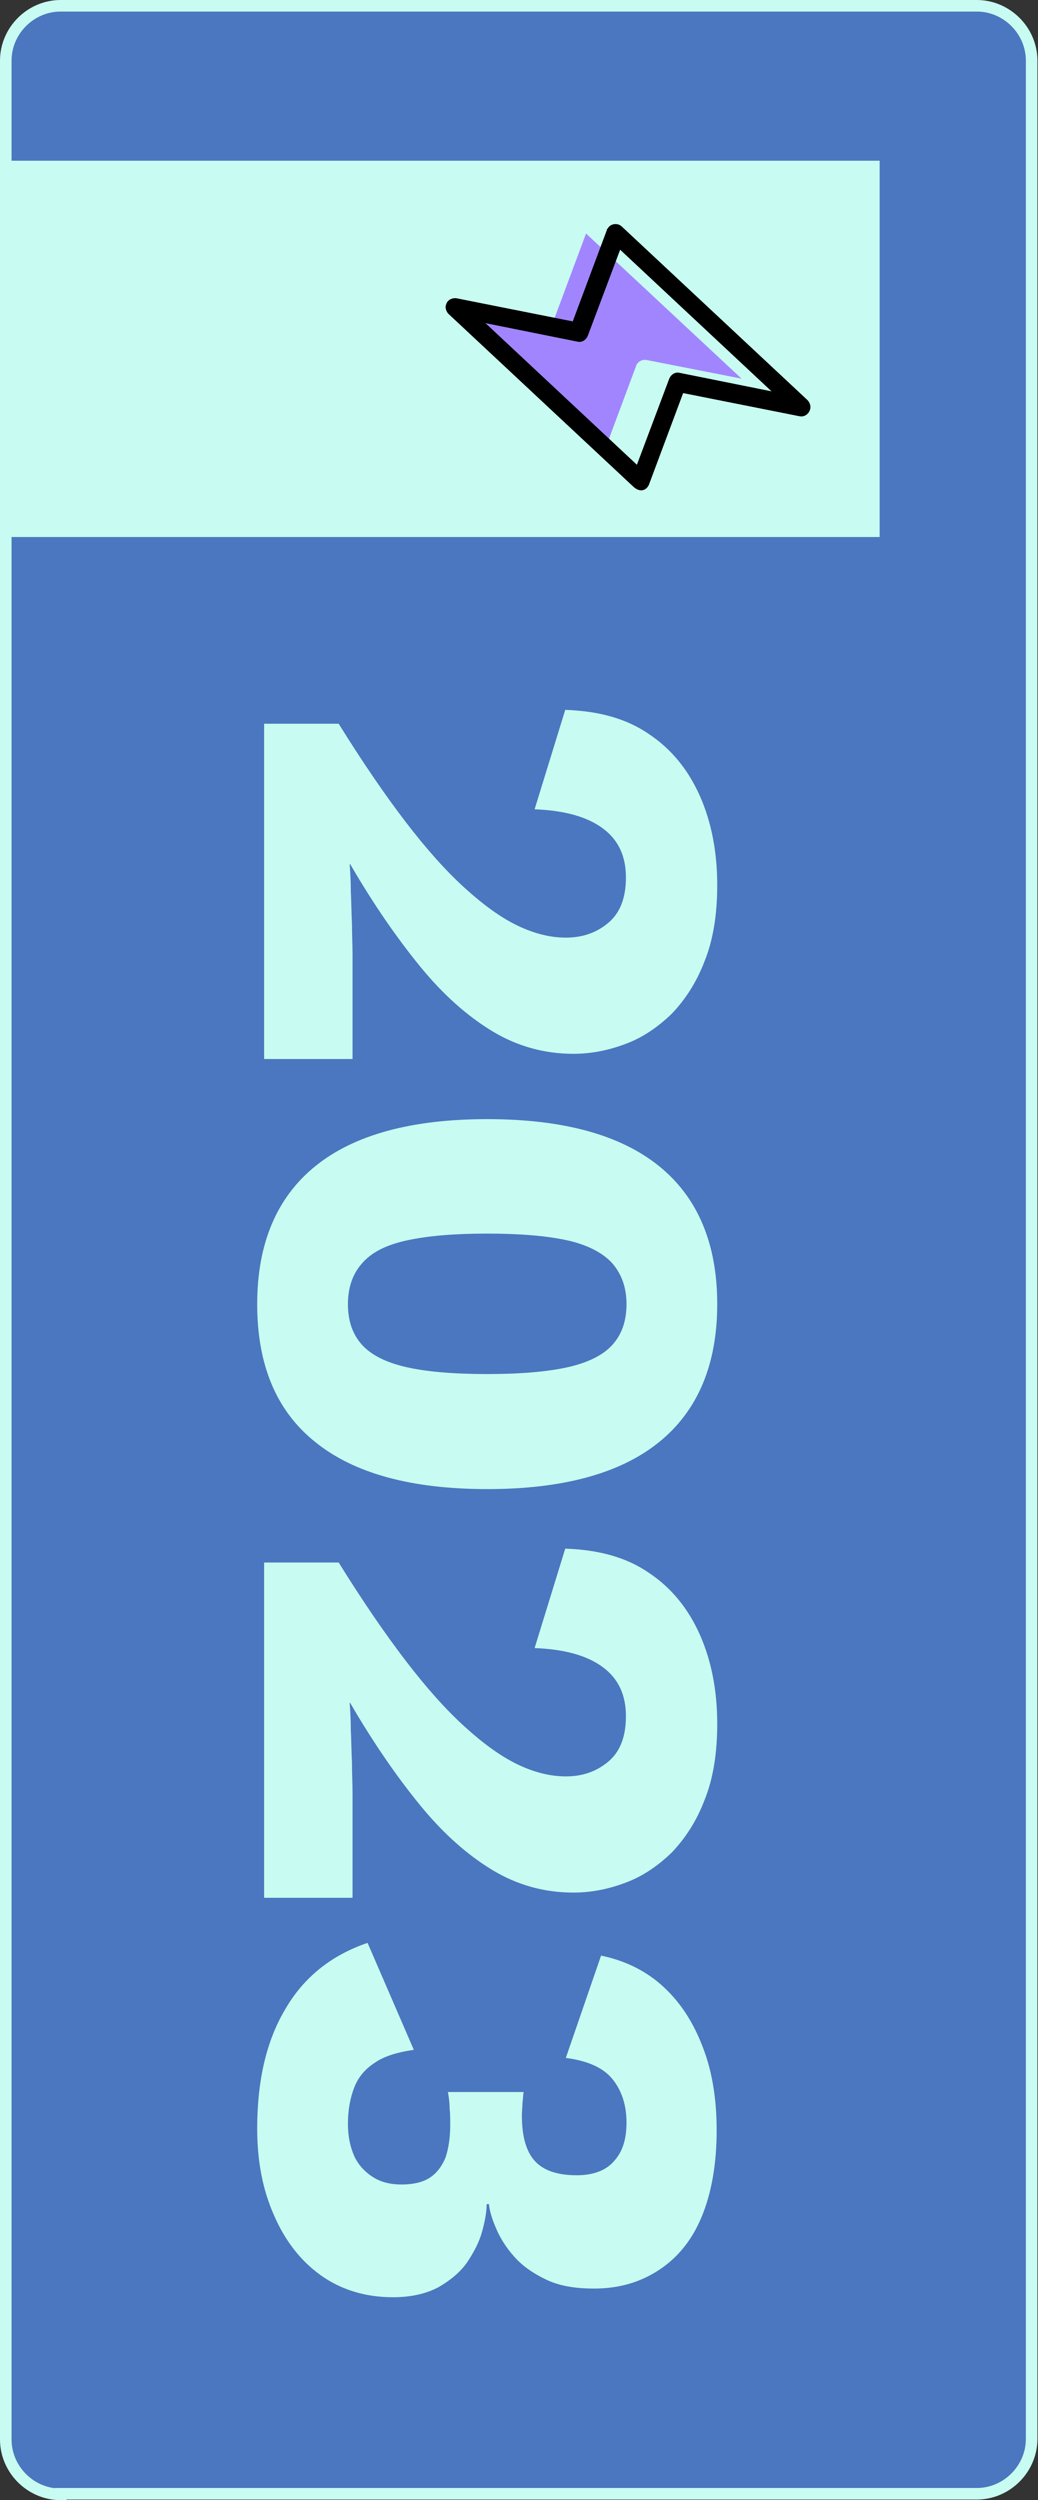
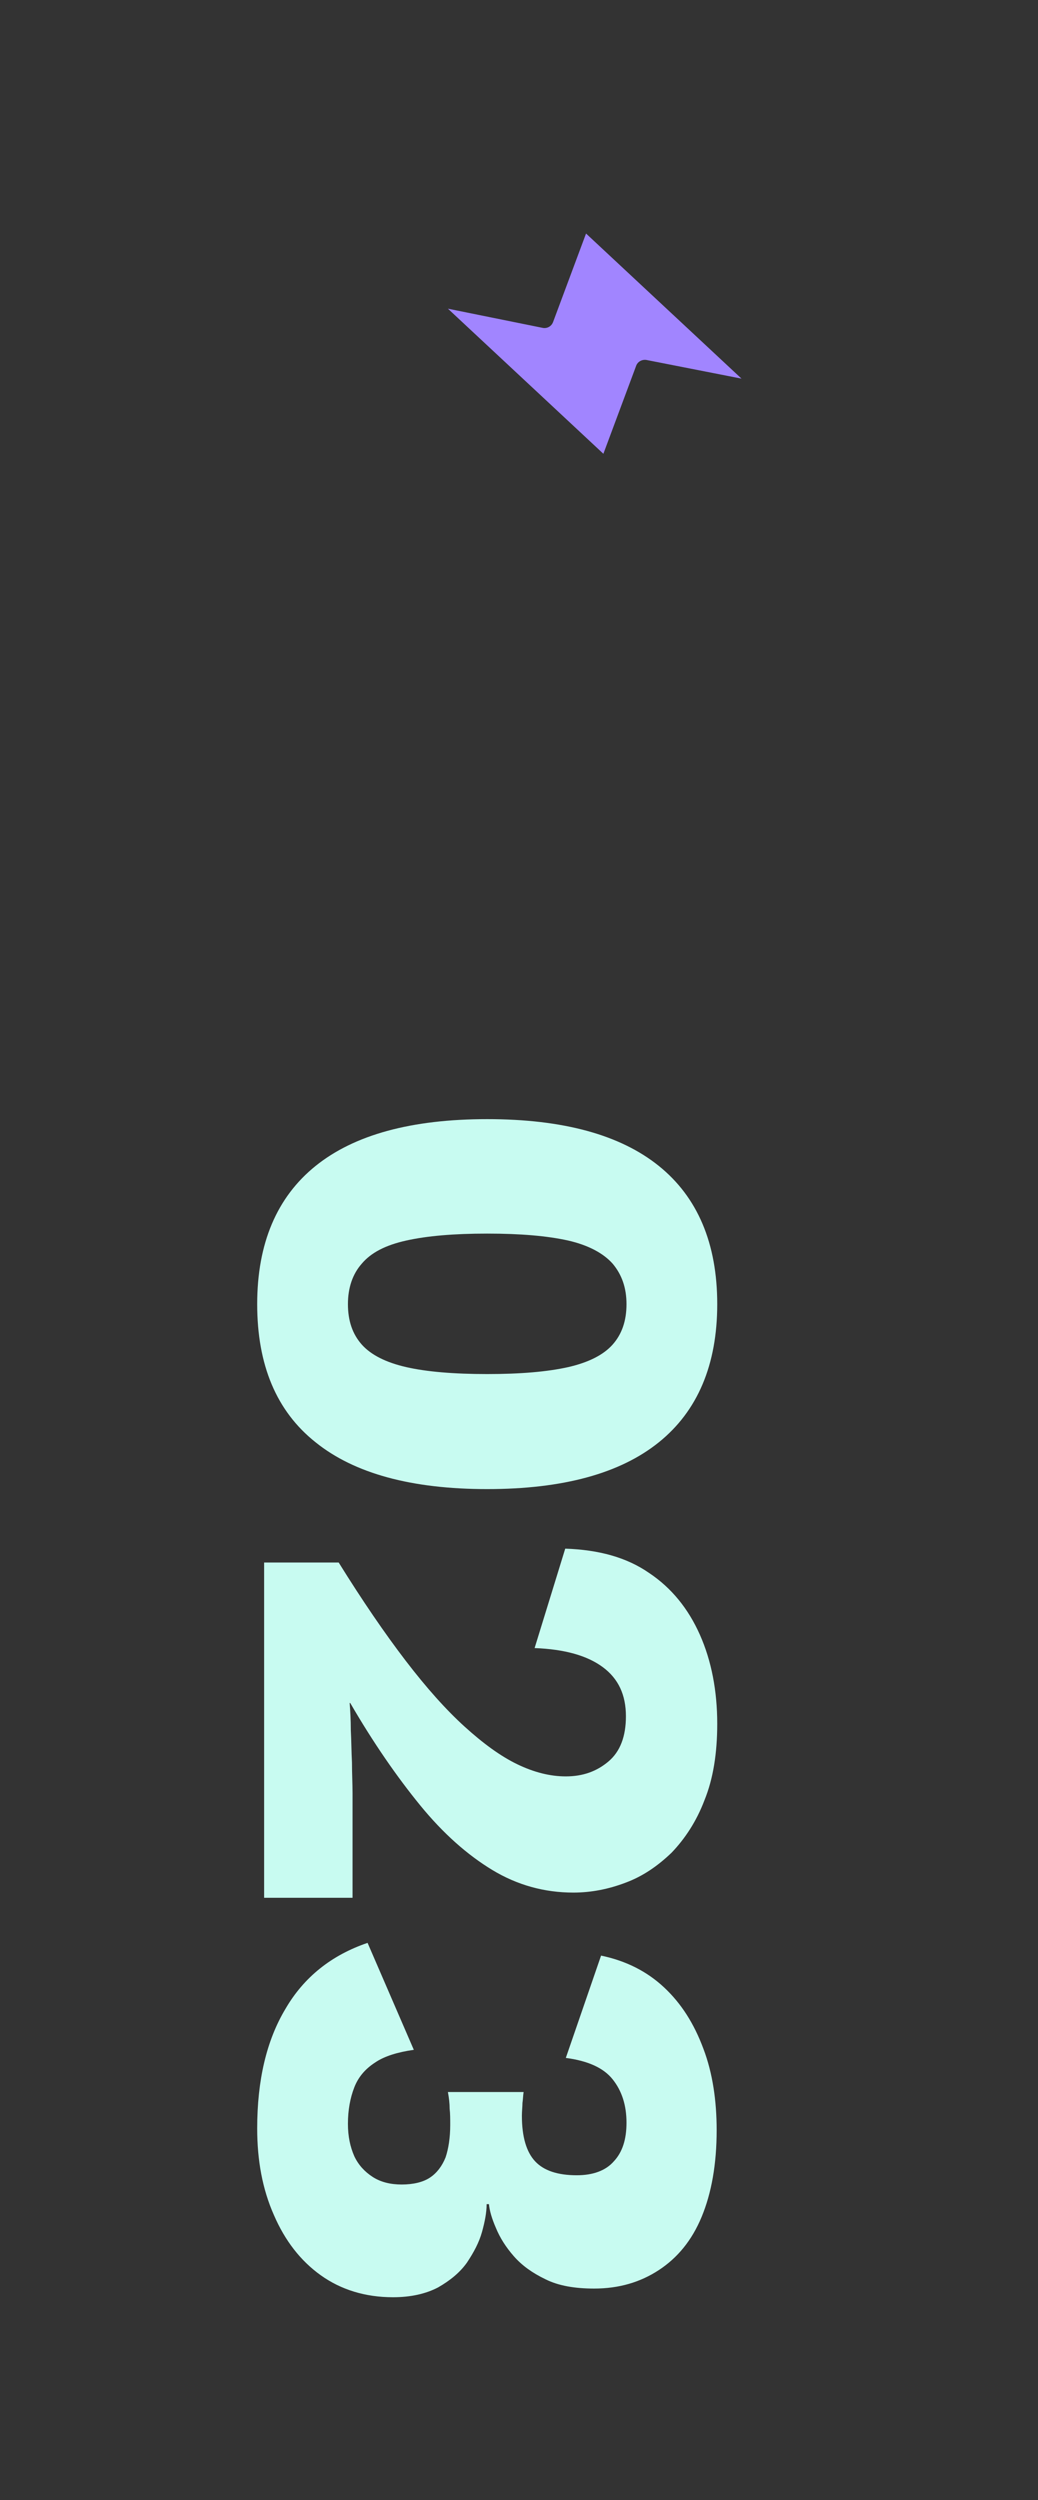
<svg xmlns="http://www.w3.org/2000/svg" version="1.2" baseProfile="tiny" id="Layer_1" x="0px" y="0px" viewBox="0 0 179.6 432.5" overflow="visible" xml:space="preserve">
  <rect x="0" y="0" width="179.6" height="432.5" fill="#333333" stroke="none" />
  <g>
    <g>
      <g>
-         <path fill="#4A77BF" d="M10.5,431.5c-5.2,0-9.5-4.3-9.5-9.5V10.5C1,5.3,5.3,1,10.5,1h158.5c5.2,0,9.5,4.3,9.5,9.5v411.4     c0,5.2-4.3,9.5-9.5,9.5H10.5z" />
-         <path fill="none" stroke="#C8FBF1" stroke-width="2" stroke-miterlimit="10" d="M10.5,431.5c-5.2,0-9.5-4.3-9.5-9.5V10.5     C1,5.3,5.3,1,10.5,1h158.5c5.2,0,9.5,4.3,9.5,9.5v411.4c0,5.2-4.3,9.5-9.5,9.5H10.5z" />
-       </g>
-       <rect x="1" y="27.8" fill="#C8FBF1" width="151.2" height="65.1" />
+         </g>
    </g>
  </g>
  <g>
-     <path fill="#C8FBF1" d="M45.7,125.2h12.9c4.1,6.6,8,12.3,11.6,17c3.6,4.7,7,8.5,10.2,11.4c3.2,2.9,6.2,5.1,9.1,6.5   c2.9,1.4,5.7,2.1,8.4,2.1c3,0,5.4-0.9,7.4-2.6s3-4.3,3-7.8c0-3.7-1.3-6.5-4-8.5c-2.7-2-6.6-3.1-11.8-3.3l5.3-17.2   c5.8,0.2,10.6,1.5,14.5,4.2c3.9,2.6,6.8,6.2,8.8,10.7c2,4.5,3,9.7,3,15.4c0,5.1-0.7,9.5-2.2,13.2c-1.4,3.7-3.4,6.7-5.7,9.1   c-2.4,2.3-5,4.1-8,5.2c-2.9,1.1-5.9,1.7-9,1.7c-5,0-9.7-1.3-14-3.9c-4.3-2.6-8.5-6.3-12.5-11.2c-4-4.9-8.1-10.8-12.1-17.7h-0.1   c0.1,1.3,0.2,2.9,0.2,4.7c0.1,1.8,0.1,3.7,0.2,5.6c0,1.9,0.1,3.7,0.1,5.3v18.1H45.7V125.2z" />
    <path fill="#C8FBF1" d="M44.5,225.6c0-10.5,3.4-18.5,10.1-23.9c6.7-5.4,16.6-8.1,29.7-8.1c13.1,0,23,2.7,29.7,8.1   c6.7,5.4,10.1,13.4,10.1,23.9s-3.4,18.5-10.1,23.9c-6.7,5.4-16.6,8.1-29.7,8.1c-13.1,0-23-2.7-29.7-8.1   C47.8,244.1,44.5,236.1,44.5,225.6z M60.2,225.6c0,2.9,0.8,5.2,2.4,7c1.6,1.8,4.2,3.1,7.7,3.9c3.5,0.8,8.2,1.2,14,1.2   c5.8,0,10.4-0.4,14-1.2c3.5-0.8,6.1-2.1,7.7-3.9c1.6-1.8,2.4-4.1,2.4-7c0-2.8-0.8-5.1-2.4-7c-1.6-1.8-4.2-3.2-7.7-4   c-3.6-0.8-8.2-1.2-14-1.2c-5.8,0-10.4,0.4-14,1.2c-3.6,0.8-6.1,2.1-7.7,4C61,220.4,60.2,222.8,60.2,225.6z" />
    <path fill="#C8FBF1" d="M45.7,270.3h12.9c4.1,6.6,8,12.3,11.6,17c3.6,4.7,7,8.5,10.2,11.4c3.2,2.9,6.2,5.1,9.1,6.5   c2.9,1.4,5.7,2.1,8.4,2.1c3,0,5.4-0.9,7.4-2.6s3-4.3,3-7.8c0-3.7-1.3-6.5-4-8.5c-2.7-2-6.6-3.1-11.8-3.3l5.3-17.2   c5.8,0.2,10.6,1.5,14.5,4.2c3.9,2.6,6.8,6.2,8.8,10.7c2,4.5,3,9.7,3,15.4c0,5.1-0.7,9.5-2.2,13.2c-1.4,3.7-3.4,6.7-5.7,9.1   c-2.4,2.3-5,4.1-8,5.2c-2.9,1.1-5.9,1.7-9,1.7c-5,0-9.7-1.3-14-3.9c-4.3-2.6-8.5-6.3-12.5-11.2c-4-4.9-8.1-10.8-12.1-17.7h-0.1   c0.1,1.3,0.2,2.9,0.2,4.7c0.1,1.8,0.1,3.7,0.2,5.6c0,1.9,0.1,3.7,0.1,5.3v18.1H45.7V270.3z" />
    <path fill="#C8FBF1" d="M44.5,368.2c0-8.3,1.6-15.2,4.9-20.7c3.2-5.5,8-9.3,14.2-11.4l8,18.5c-2.8,0.4-5.1,1.1-6.7,2.2   c-1.7,1.1-2.9,2.5-3.6,4.3c-0.7,1.8-1.1,3.9-1.1,6.3c0,2.2,0.4,4,1.1,5.6c0.7,1.5,1.8,2.7,3.2,3.6c1.4,0.9,3.1,1.3,5,1.3   c2,0,3.7-0.4,4.9-1.2c1.2-0.8,2.1-2,2.7-3.5c0.5-1.5,0.8-3.4,0.8-5.6c0-1,0-2-0.1-2.8c0-0.9-0.1-1.8-0.3-2.9h13.1   c-0.1,0.6-0.1,1.2-0.2,1.9c0,0.6-0.1,1.4-0.1,2.2c0,3.7,0.8,6.3,2.3,7.9c1.5,1.6,3.9,2.4,7.2,2.4c2.8,0,5-0.8,6.4-2.4   c1.5-1.6,2.2-3.8,2.2-6.7c0-3-0.8-5.5-2.4-7.5c-1.6-2-4.3-3.2-8.1-3.7l6.1-17.7c4.3,0.9,7.9,2.7,10.9,5.5c3,2.8,5.2,6.3,6.8,10.6   c1.6,4.2,2.3,9,2.3,14.1c0,5.9-0.9,10.9-2.6,15c-1.7,4.1-4.2,7.1-7.4,9.2c-3.2,2.1-6.9,3.2-11.2,3.2c-3.4,0-6.2-0.5-8.4-1.6   c-2.3-1.1-4.1-2.4-5.5-4c-1.4-1.6-2.4-3.2-3.1-4.9c-0.7-1.6-1.1-3-1.2-4.1h-0.4c0,1.4-0.3,3-0.8,4.8c-0.5,1.8-1.4,3.5-2.6,5.3   c-1.2,1.7-2.9,3.1-5,4.3c-2.1,1.1-4.7,1.7-7.8,1.7c-4.8,0-9-1.3-12.5-3.8c-3.5-2.5-6.2-6-8.1-10.4   C45.4,378.7,44.5,373.7,44.5,368.2z" />
  </g>
  <g>
    <g>
      <path fill="#A185FF" d="M112,62.3l16.3,3.2l-26.9-25.1l-5.7,15.3c-0.3,0.8-1.1,1.2-1.9,1l-16.3-3.3l26.9,25.1l5.7-15.3    C110.4,62.5,111.2,62.1,112,62.3z" />
    </g>
-     <path d="M111.2,84.8c0.5-0.1,0.9-0.5,1.1-1l5.9-15.8l20.1,4c0.9,0.2,1.7-0.4,1.9-1.3c0.1-0.5-0.1-1.1-0.5-1.5l-32.1-30   c-0.6-0.6-1.7-0.6-2.3,0.1c-0.1,0.2-0.3,0.3-0.3,0.5l-5.9,15.8l-20.1-4c-0.7-0.1-1.4,0.2-1.7,0.8c-0.1,0.2-0.2,0.5-0.2,0.7   c0,0.4,0.2,0.9,0.5,1.2l32.1,30C110.2,84.7,110.7,84.9,111.2,84.8z M84,55.9l15.9,3.2c0.8,0.2,1.5-0.3,1.8-1l5.6-14.9l26.2,24.5   l-15.9-3.2c-0.8-0.2-1.5,0.3-1.8,1l-5.6,14.9L84,55.9z" />
  </g>
</svg>